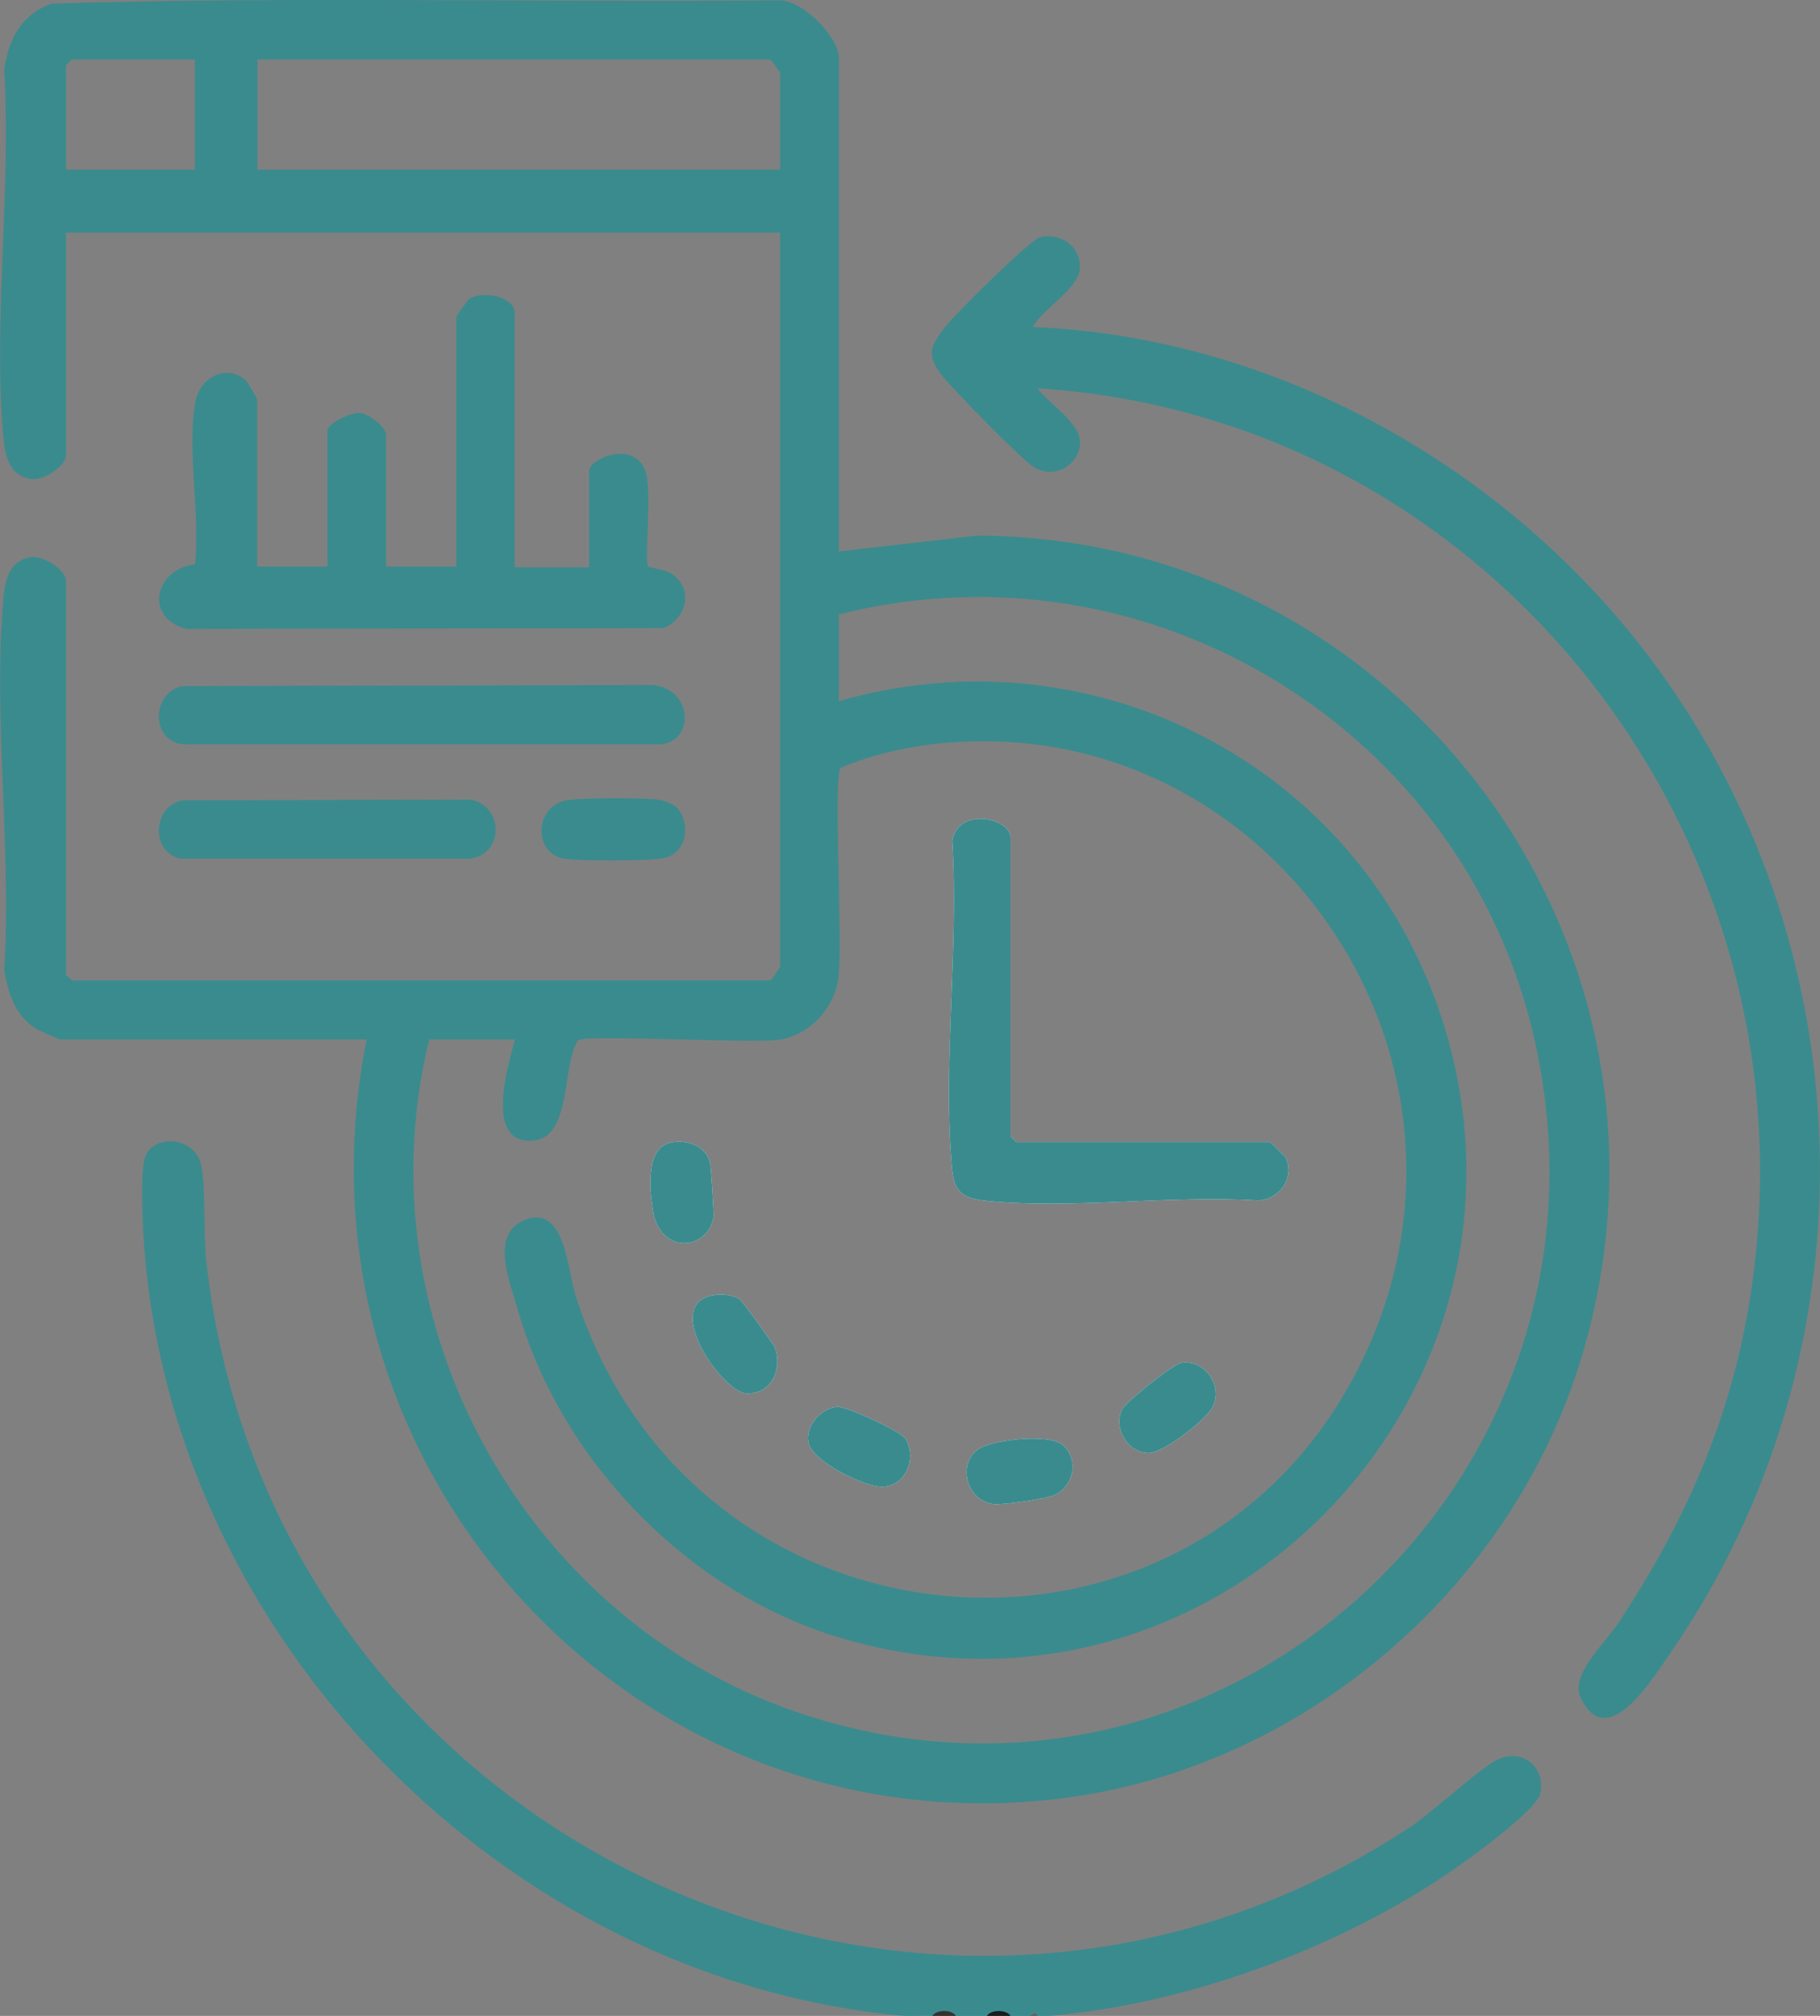
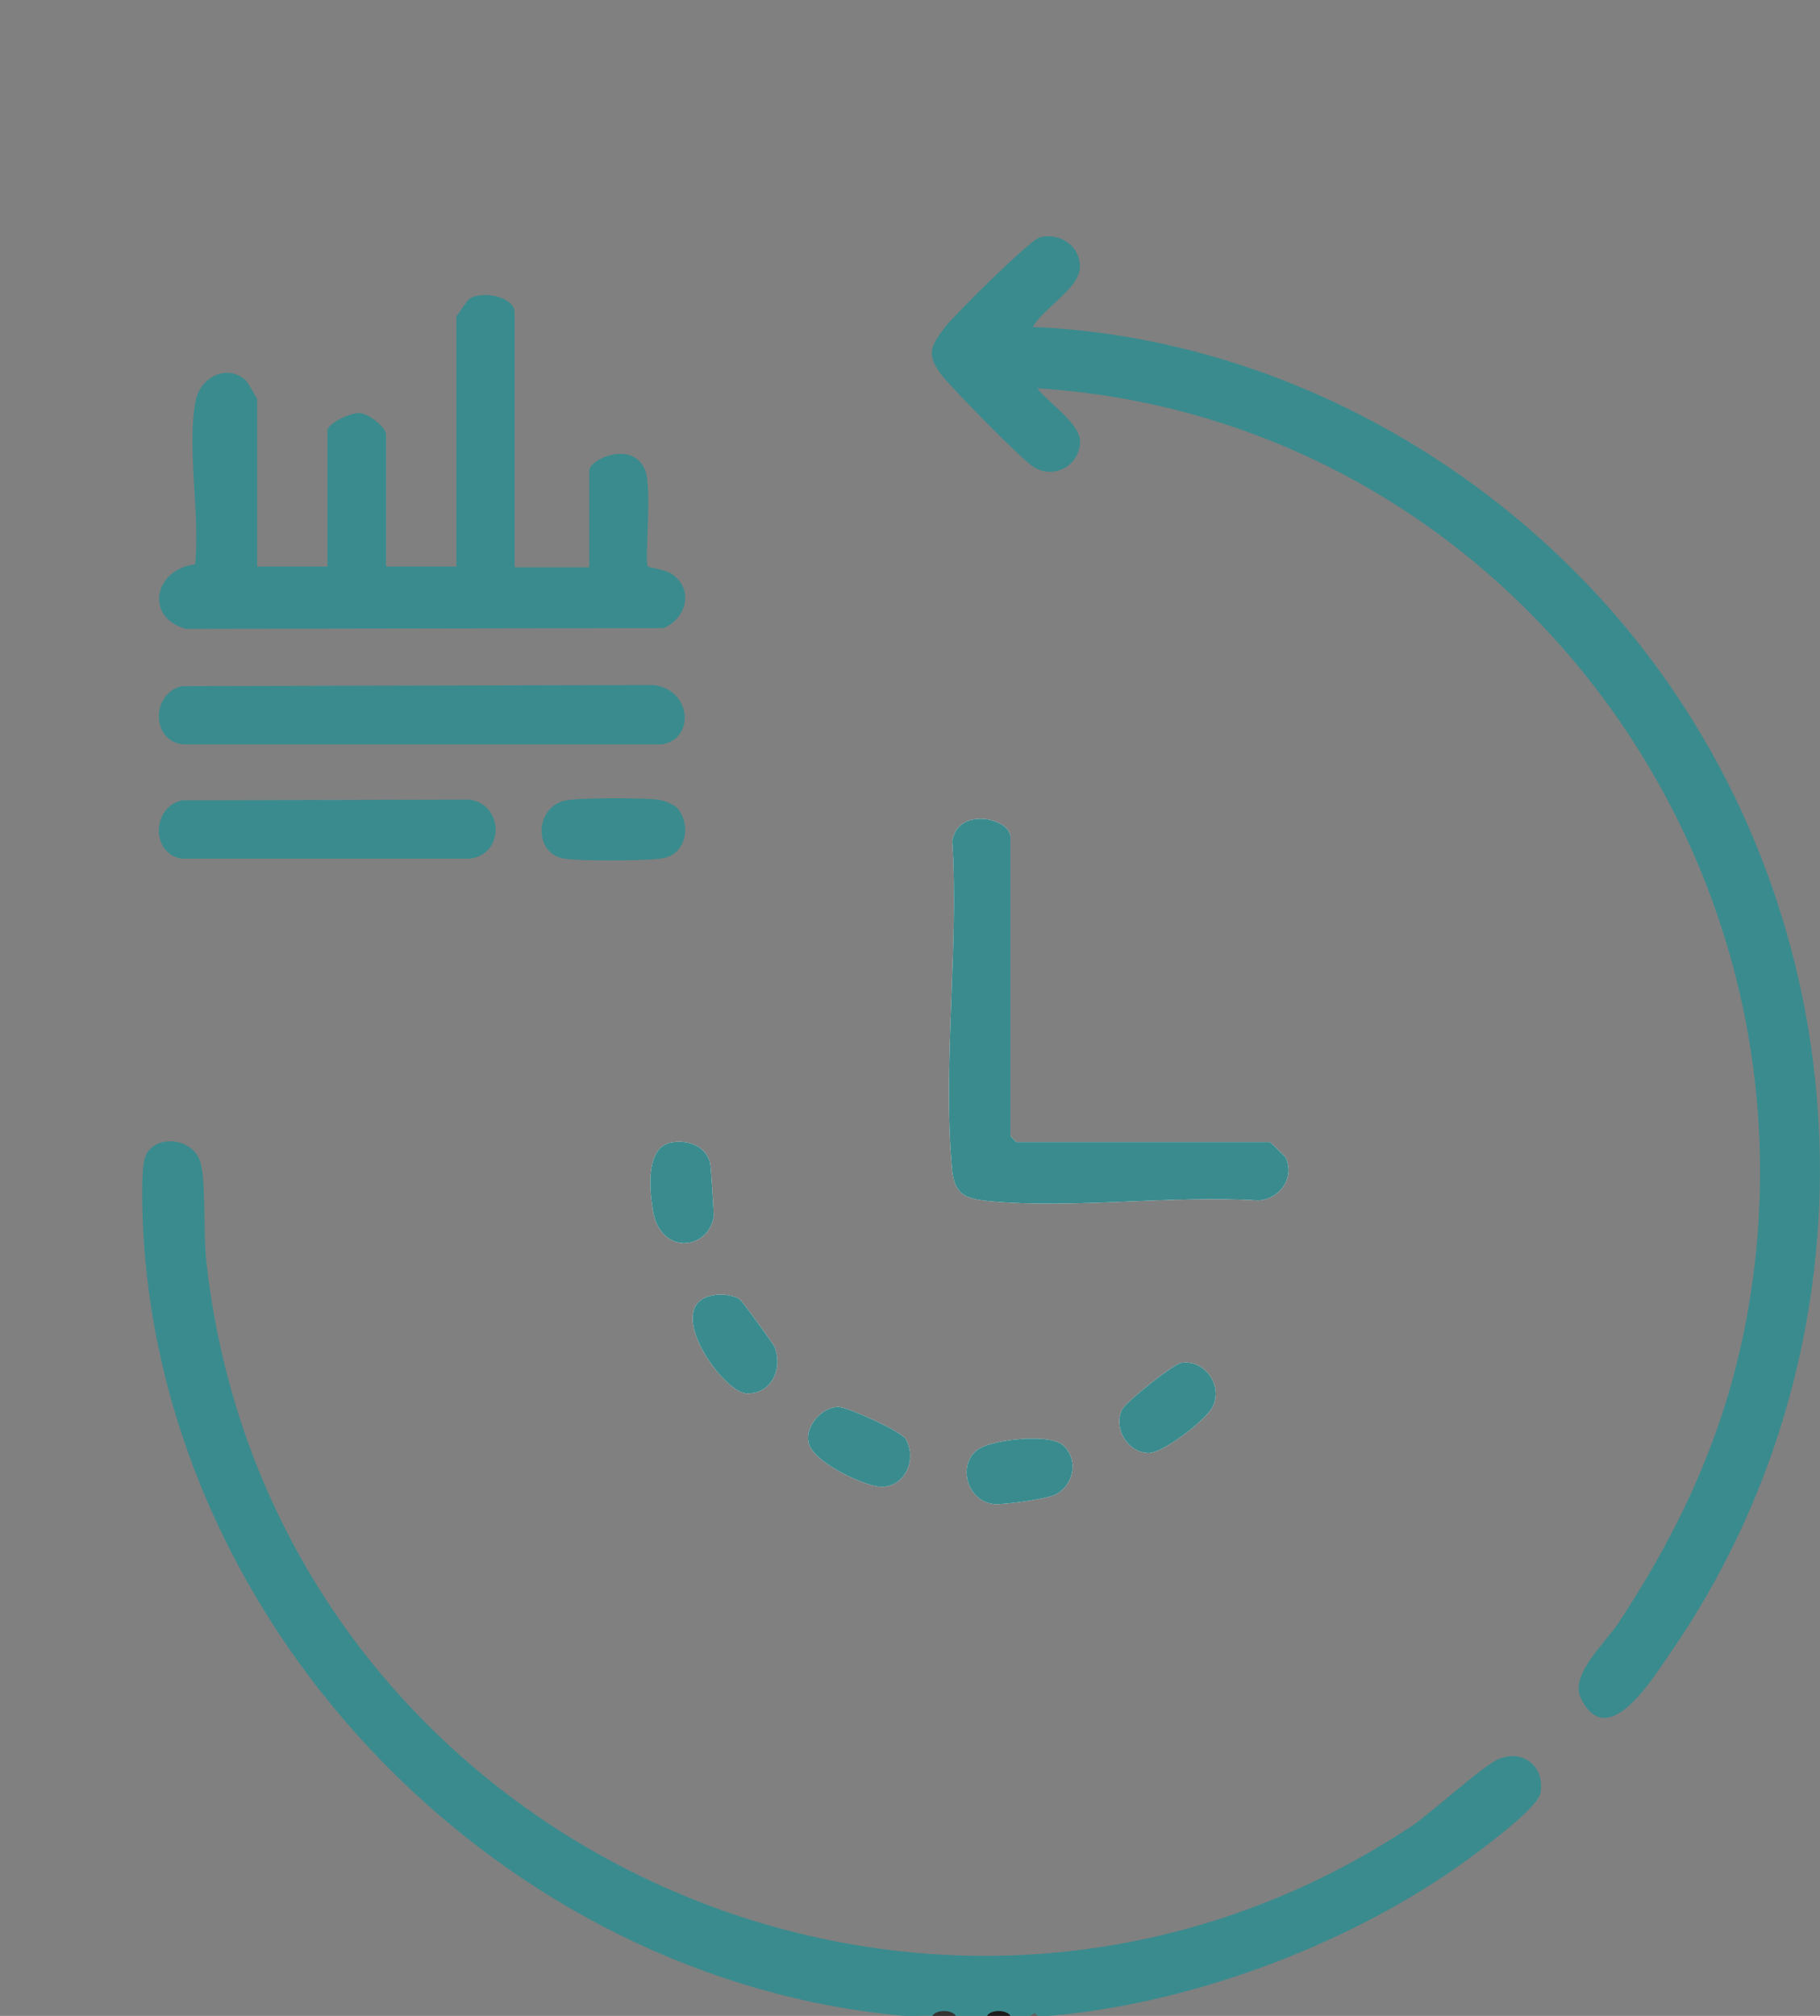
<svg xmlns="http://www.w3.org/2000/svg" width="28" height="31" viewBox="0 0 28 31" fill="none">
  <rect x="0" y="0" width="28" height="31" fill="#808080" stroke="none" />
  <g clip-path="url(#clip0_210_3146)">
    <path d="M16.145 31H15.964C15.92 30.972 15.887 30.983 15.843 31H15.541C15.425 30.95 15.293 30.95 15.178 31H14.7C14.585 30.95 14.453 30.95 14.338 31C14.2 30.989 14.057 31.011 13.915 31C7.784 30.457 2.538 25.157 2.203 18.926C2.192 18.676 2.164 18.001 2.23 17.801C2.345 17.436 2.994 17.469 3.093 17.907C3.169 18.261 3.126 18.97 3.175 19.402C4.158 28.292 14.239 33.005 21.693 28.098C22.034 27.871 22.797 27.162 23.056 27.051C23.44 26.89 23.775 27.178 23.698 27.577C23.649 27.843 22.484 28.674 22.204 28.857C20.468 30.009 18.2 30.828 16.134 31H16.145Z" fill="#3A8B8E" />
    <path d="M14.706 31H14.344C14.404 30.9 14.646 30.9 14.706 31Z" fill="#343332" />
    <path d="M15.546 31H15.184C15.244 30.9 15.486 30.9 15.546 31Z" fill="#1B1B1B" />
    <path d="M15.965 31H15.844L15.921 30.956L15.965 31Z" fill="#625F5F" />
-     <path d="M15.035 8.236L12.904 8.48V0.886C12.904 0.565 12.332 -0.017 11.975 0.006C8.251 0.039 4.51 -0.055 0.796 0.055C0.329 0.222 0.131 0.598 0.065 1.075C0.175 2.902 -0.11 4.957 0.054 6.757C0.082 7.034 0.159 7.317 0.472 7.366C0.67 7.4 1.016 7.162 1.016 7.001V3.578H12.003V14.866C12.003 14.866 11.871 15.076 11.854 15.076H1.109C1.109 15.076 1.016 14.993 1.016 14.988V8.934C1.016 8.773 0.67 8.535 0.472 8.568C0.159 8.618 0.082 8.895 0.054 9.178C-0.11 10.994 0.181 13.077 0.065 14.921C0.131 15.281 0.23 15.614 0.554 15.819C0.598 15.846 0.906 15.985 0.928 15.985H5.641C4.328 22.52 9.701 28.452 16.288 27.66C19.996 27.217 23.248 24.464 24.33 20.875C26.242 14.534 21.534 8.269 15.035 8.236ZM2.999 2.609H1.016V1.008C1.016 1.008 1.104 0.914 1.109 0.914H2.999V2.609ZM3.96 2.609V0.914H11.854C11.854 0.914 12.003 1.102 12.003 1.13V2.609H3.96ZM12.233 26.32C8.069 24.885 5.537 20.332 6.603 15.985H7.921C7.817 16.389 7.449 17.585 8.185 17.541C8.806 17.508 8.635 16.395 8.893 15.996C9.031 15.907 11.525 16.046 11.975 15.99C12.442 15.929 12.838 15.508 12.898 15.043C12.97 14.539 12.816 11.986 12.931 11.809C13.354 11.626 13.86 11.504 14.315 11.448C19.419 10.828 23.198 16.151 20.995 20.842C18.463 26.237 10.679 25.644 8.855 19.923C8.729 19.535 8.696 18.455 8.025 18.782C7.559 19.02 7.839 19.696 7.954 20.1C8.602 22.415 10.525 24.42 12.799 25.146C18.738 27.029 24.247 21.263 22.078 15.364C20.704 11.642 16.689 9.687 12.904 10.784V9.449C17.666 8.242 22.567 11.216 23.621 16.046C25.105 22.803 18.732 28.558 12.233 26.32ZM14.645 17.956C14.678 18.366 14.837 18.433 15.216 18.471C16.524 18.593 18.023 18.377 19.353 18.46C19.683 18.449 19.924 18.117 19.781 17.801C19.765 17.774 19.556 17.563 19.54 17.563H15.639C15.639 17.563 15.546 17.475 15.546 17.469V12.872C15.546 12.584 14.738 12.396 14.65 12.933C14.755 14.55 14.502 16.361 14.645 17.956ZM18.172 20.958C18.046 20.98 17.315 21.562 17.26 21.678C17.123 21.977 17.359 22.349 17.677 22.343C17.897 22.343 18.556 21.834 18.655 21.634C18.826 21.291 18.512 20.898 18.172 20.958ZM15.085 22.265C14.722 22.465 14.843 23.069 15.282 23.13C15.431 23.146 16.084 23.052 16.222 22.991C16.513 22.858 16.601 22.465 16.37 22.238C16.172 22.033 15.315 22.138 15.085 22.265ZM13.502 22.858C13.903 22.913 14.123 22.448 13.931 22.127C13.865 22.011 13.024 21.629 12.887 21.634C12.64 21.645 12.387 21.928 12.437 22.177C12.486 22.47 13.239 22.825 13.502 22.858ZM11.492 21.429C11.871 21.435 12.047 21.047 11.915 20.709C11.893 20.665 11.415 20 11.376 19.978C11.25 19.901 11.047 19.889 10.904 19.934C10.217 20.139 11.129 21.424 11.492 21.429ZM10.975 18.726C10.986 18.665 10.937 17.979 10.926 17.895C10.871 17.619 10.558 17.513 10.305 17.574C9.932 17.663 9.992 18.294 10.041 18.604C10.146 19.297 10.877 19.236 10.975 18.726Z" fill="#3A8B8E" />
    <path d="M15.903 5.029C19.677 5.19 23.275 7.228 25.5 10.274C28.752 14.733 28.84 20.864 25.703 25.412C25.439 25.788 24.731 26.973 24.319 26.109C24.148 25.755 24.703 25.256 24.895 24.963C25.928 23.401 26.637 21.806 26.928 19.934C28.027 12.933 22.956 6.414 15.958 5.971C16.128 6.198 16.633 6.514 16.617 6.813C16.595 7.167 16.21 7.378 15.897 7.178C15.7 7.051 14.645 5.971 14.48 5.76C14.249 5.45 14.315 5.323 14.54 5.029C14.689 4.835 15.842 3.694 15.996 3.65C16.32 3.567 16.644 3.8 16.611 4.143C16.578 4.448 16.04 4.752 15.892 5.024L15.903 5.029Z" fill="#3A8B8E" />
    <path d="M7.922 8.723H9.065V7.239C9.065 7.062 9.724 6.763 9.922 7.222C10.043 7.505 9.906 8.635 9.971 8.712C9.982 8.729 10.246 8.757 10.356 8.84C10.68 9.083 10.548 9.521 10.208 9.659L2.863 9.671C2.215 9.499 2.374 8.751 3 8.679C3.083 7.931 2.868 6.862 3.011 6.159C3.083 5.799 3.489 5.594 3.775 5.843C3.808 5.871 3.956 6.126 3.956 6.142V8.712H5.038V6.624C5.038 6.513 5.395 6.336 5.544 6.353C5.676 6.364 5.939 6.569 5.939 6.685V8.712H7.021V4.868C7.021 4.868 7.186 4.619 7.225 4.592C7.433 4.464 7.917 4.564 7.917 4.808V8.712L7.922 8.723Z" fill="#3A8B8E" />
    <path d="M2.801 10.551L10.052 10.534C10.656 10.607 10.689 11.382 10.173 11.448H2.845C2.323 11.426 2.312 10.662 2.801 10.551Z" fill="#3A8B8E" />
    <path d="M2.801 12.307L7.229 12.296C7.751 12.379 7.762 13.132 7.234 13.204H2.79C2.318 13.121 2.334 12.412 2.801 12.307Z" fill="#3A8B8E" />
    <path d="M10.426 12.434C10.634 12.684 10.558 13.116 10.223 13.193C9.997 13.243 8.921 13.243 8.679 13.204C8.206 13.127 8.223 12.418 8.69 12.312C8.91 12.263 9.876 12.268 10.118 12.296C10.211 12.307 10.371 12.368 10.426 12.434Z" fill="#3A8B8E" />
    <path d="M10.043 18.604C9.993 18.294 9.933 17.663 10.306 17.574C10.559 17.513 10.872 17.619 10.927 17.895C10.938 17.979 10.988 18.665 10.977 18.726C10.878 19.236 10.147 19.297 10.043 18.604Z" fill="white" />
    <path d="M11.916 20.709C12.048 21.047 11.872 21.435 11.493 21.429C11.131 21.424 10.219 20.139 10.905 19.934C11.048 19.889 11.252 19.901 11.378 19.978C11.416 20 11.894 20.665 11.916 20.709Z" fill="white" />
    <path d="M13.932 22.127C14.124 22.448 13.905 22.913 13.504 22.858C13.24 22.825 12.487 22.47 12.438 22.177C12.388 21.928 12.641 21.645 12.888 21.634C13.026 21.629 13.866 22.011 13.932 22.127Z" fill="white" />
    <path d="M16.37 22.238C16.601 22.465 16.513 22.858 16.222 22.991C16.084 23.052 15.431 23.146 15.283 23.13C14.843 23.069 14.722 22.465 15.085 22.265C15.315 22.138 16.172 22.033 16.37 22.238Z" fill="white" />
    <path d="M18.656 21.634C18.557 21.834 17.898 22.343 17.678 22.343C17.36 22.349 17.123 21.977 17.261 21.678C17.316 21.562 18.046 20.98 18.172 20.958C18.513 20.898 18.826 21.291 18.656 21.634Z" fill="white" />
    <path d="M19.352 18.46C18.023 18.377 16.523 18.593 15.216 18.471C14.837 18.433 14.678 18.366 14.645 17.956C14.502 16.361 14.754 14.55 14.65 12.933C14.738 12.396 15.546 12.584 15.546 12.872V17.469C15.546 17.469 15.633 17.563 15.639 17.563H19.539C19.539 17.563 19.764 17.774 19.781 17.801C19.924 18.117 19.682 18.449 19.352 18.46Z" fill="white" />
    <path d="M19.352 18.46C18.023 18.377 16.523 18.593 15.216 18.471C14.837 18.433 14.678 18.366 14.645 17.956C14.502 16.361 14.754 14.55 14.65 12.933C14.738 12.396 15.546 12.584 15.546 12.872V17.469C15.546 17.469 15.633 17.563 15.639 17.563H19.539C19.539 17.563 19.764 17.774 19.781 17.801C19.924 18.117 19.682 18.449 19.352 18.46Z" fill="#3A8B8E" />
    <path d="M18.656 21.634C18.557 21.834 17.898 22.343 17.678 22.343C17.36 22.349 17.123 21.977 17.261 21.678C17.316 21.562 18.046 20.98 18.172 20.958C18.513 20.898 18.826 21.291 18.656 21.634Z" fill="#3A8B8E" />
    <path d="M16.222 22.991C16.084 23.052 15.431 23.146 15.283 23.13C14.843 23.069 14.722 22.465 15.085 22.265C15.315 22.138 16.172 22.033 16.37 22.238C16.601 22.465 16.513 22.858 16.222 22.991Z" fill="#3A8B8E" />
    <path d="M11.493 21.429C11.131 21.424 10.219 20.139 10.905 19.934C11.048 19.889 11.252 19.901 11.378 19.978C11.416 20 11.894 20.665 11.916 20.709C12.048 21.047 11.872 21.435 11.493 21.429Z" fill="#3A8B8E" />
    <path d="M13.504 22.858C13.24 22.825 12.487 22.47 12.438 22.177C12.388 21.928 12.641 21.645 12.888 21.634C13.026 21.629 13.866 22.011 13.932 22.127C14.124 22.448 13.905 22.913 13.504 22.858Z" fill="#3A8B8E" />
    <path d="M10.977 18.726C10.878 19.236 10.147 19.297 10.043 18.604C9.993 18.294 9.933 17.663 10.306 17.574C10.559 17.513 10.872 17.619 10.927 17.895C10.938 17.979 10.988 18.665 10.977 18.726Z" fill="#3A8B8E" />
  </g>
  <defs>
    <clipPath id="clip0_210_3146">
      <rect width="28" height="31" fill="white" />
    </clipPath>
  </defs>
</svg>